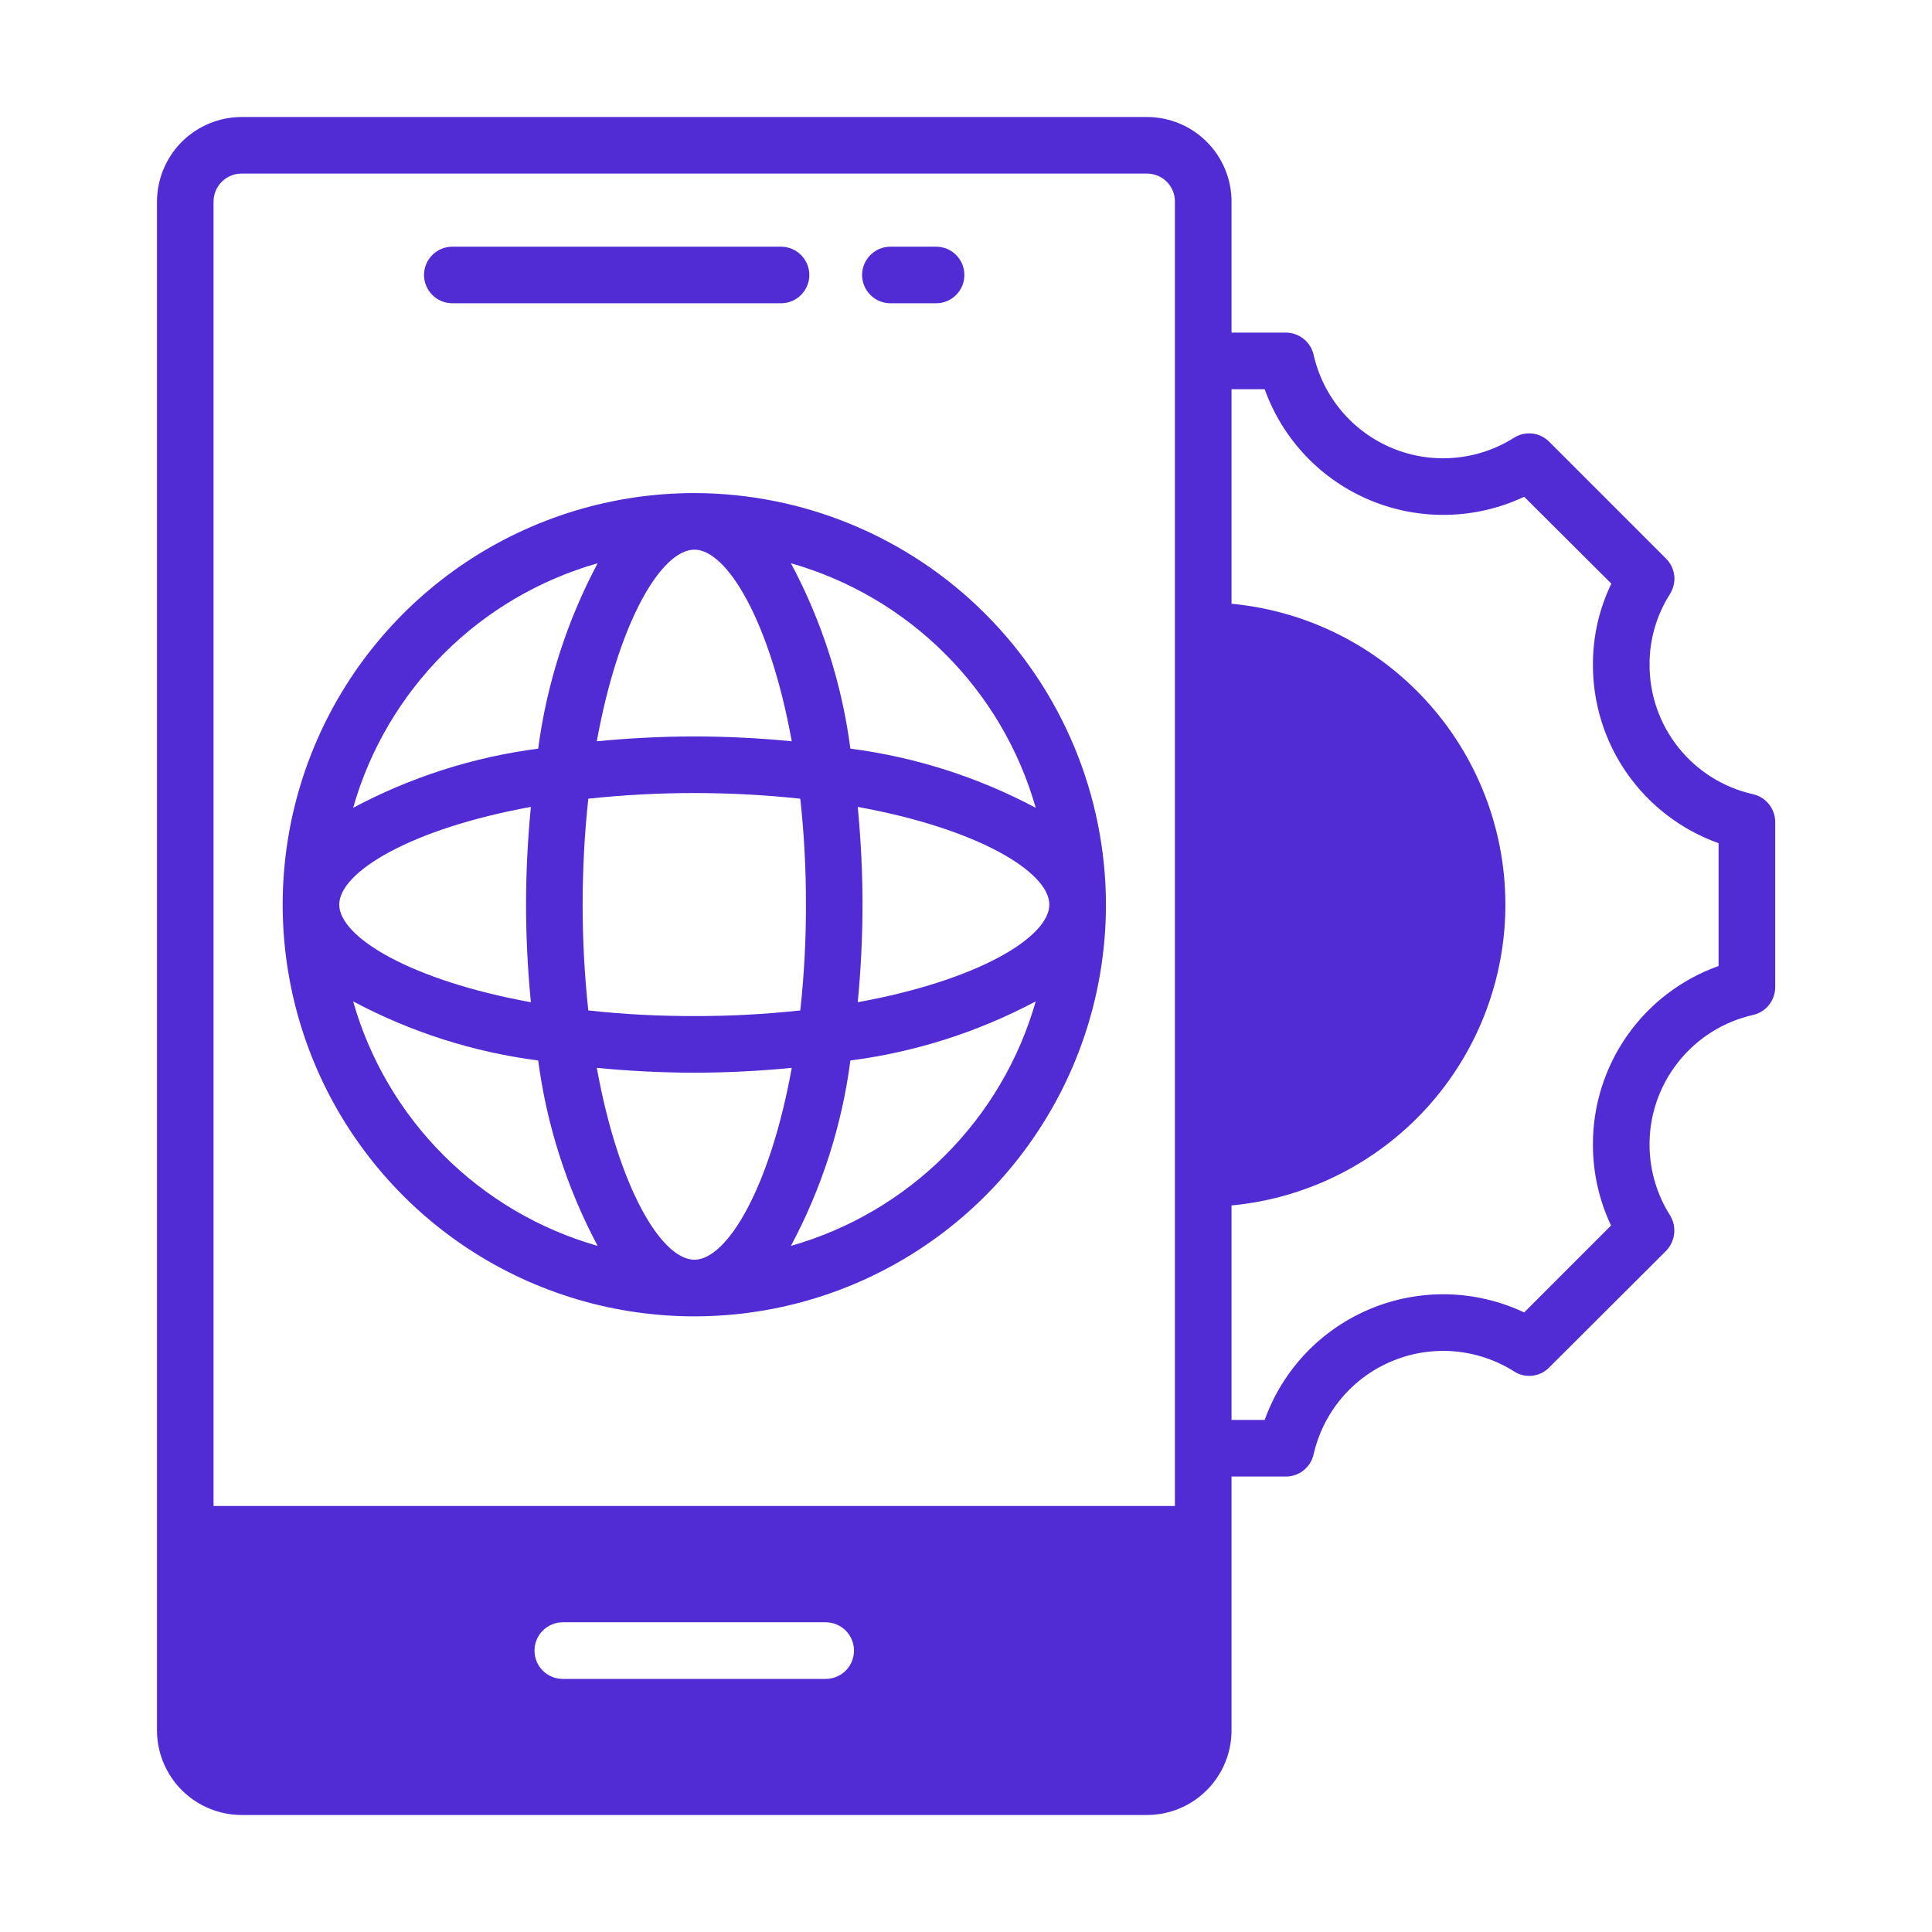
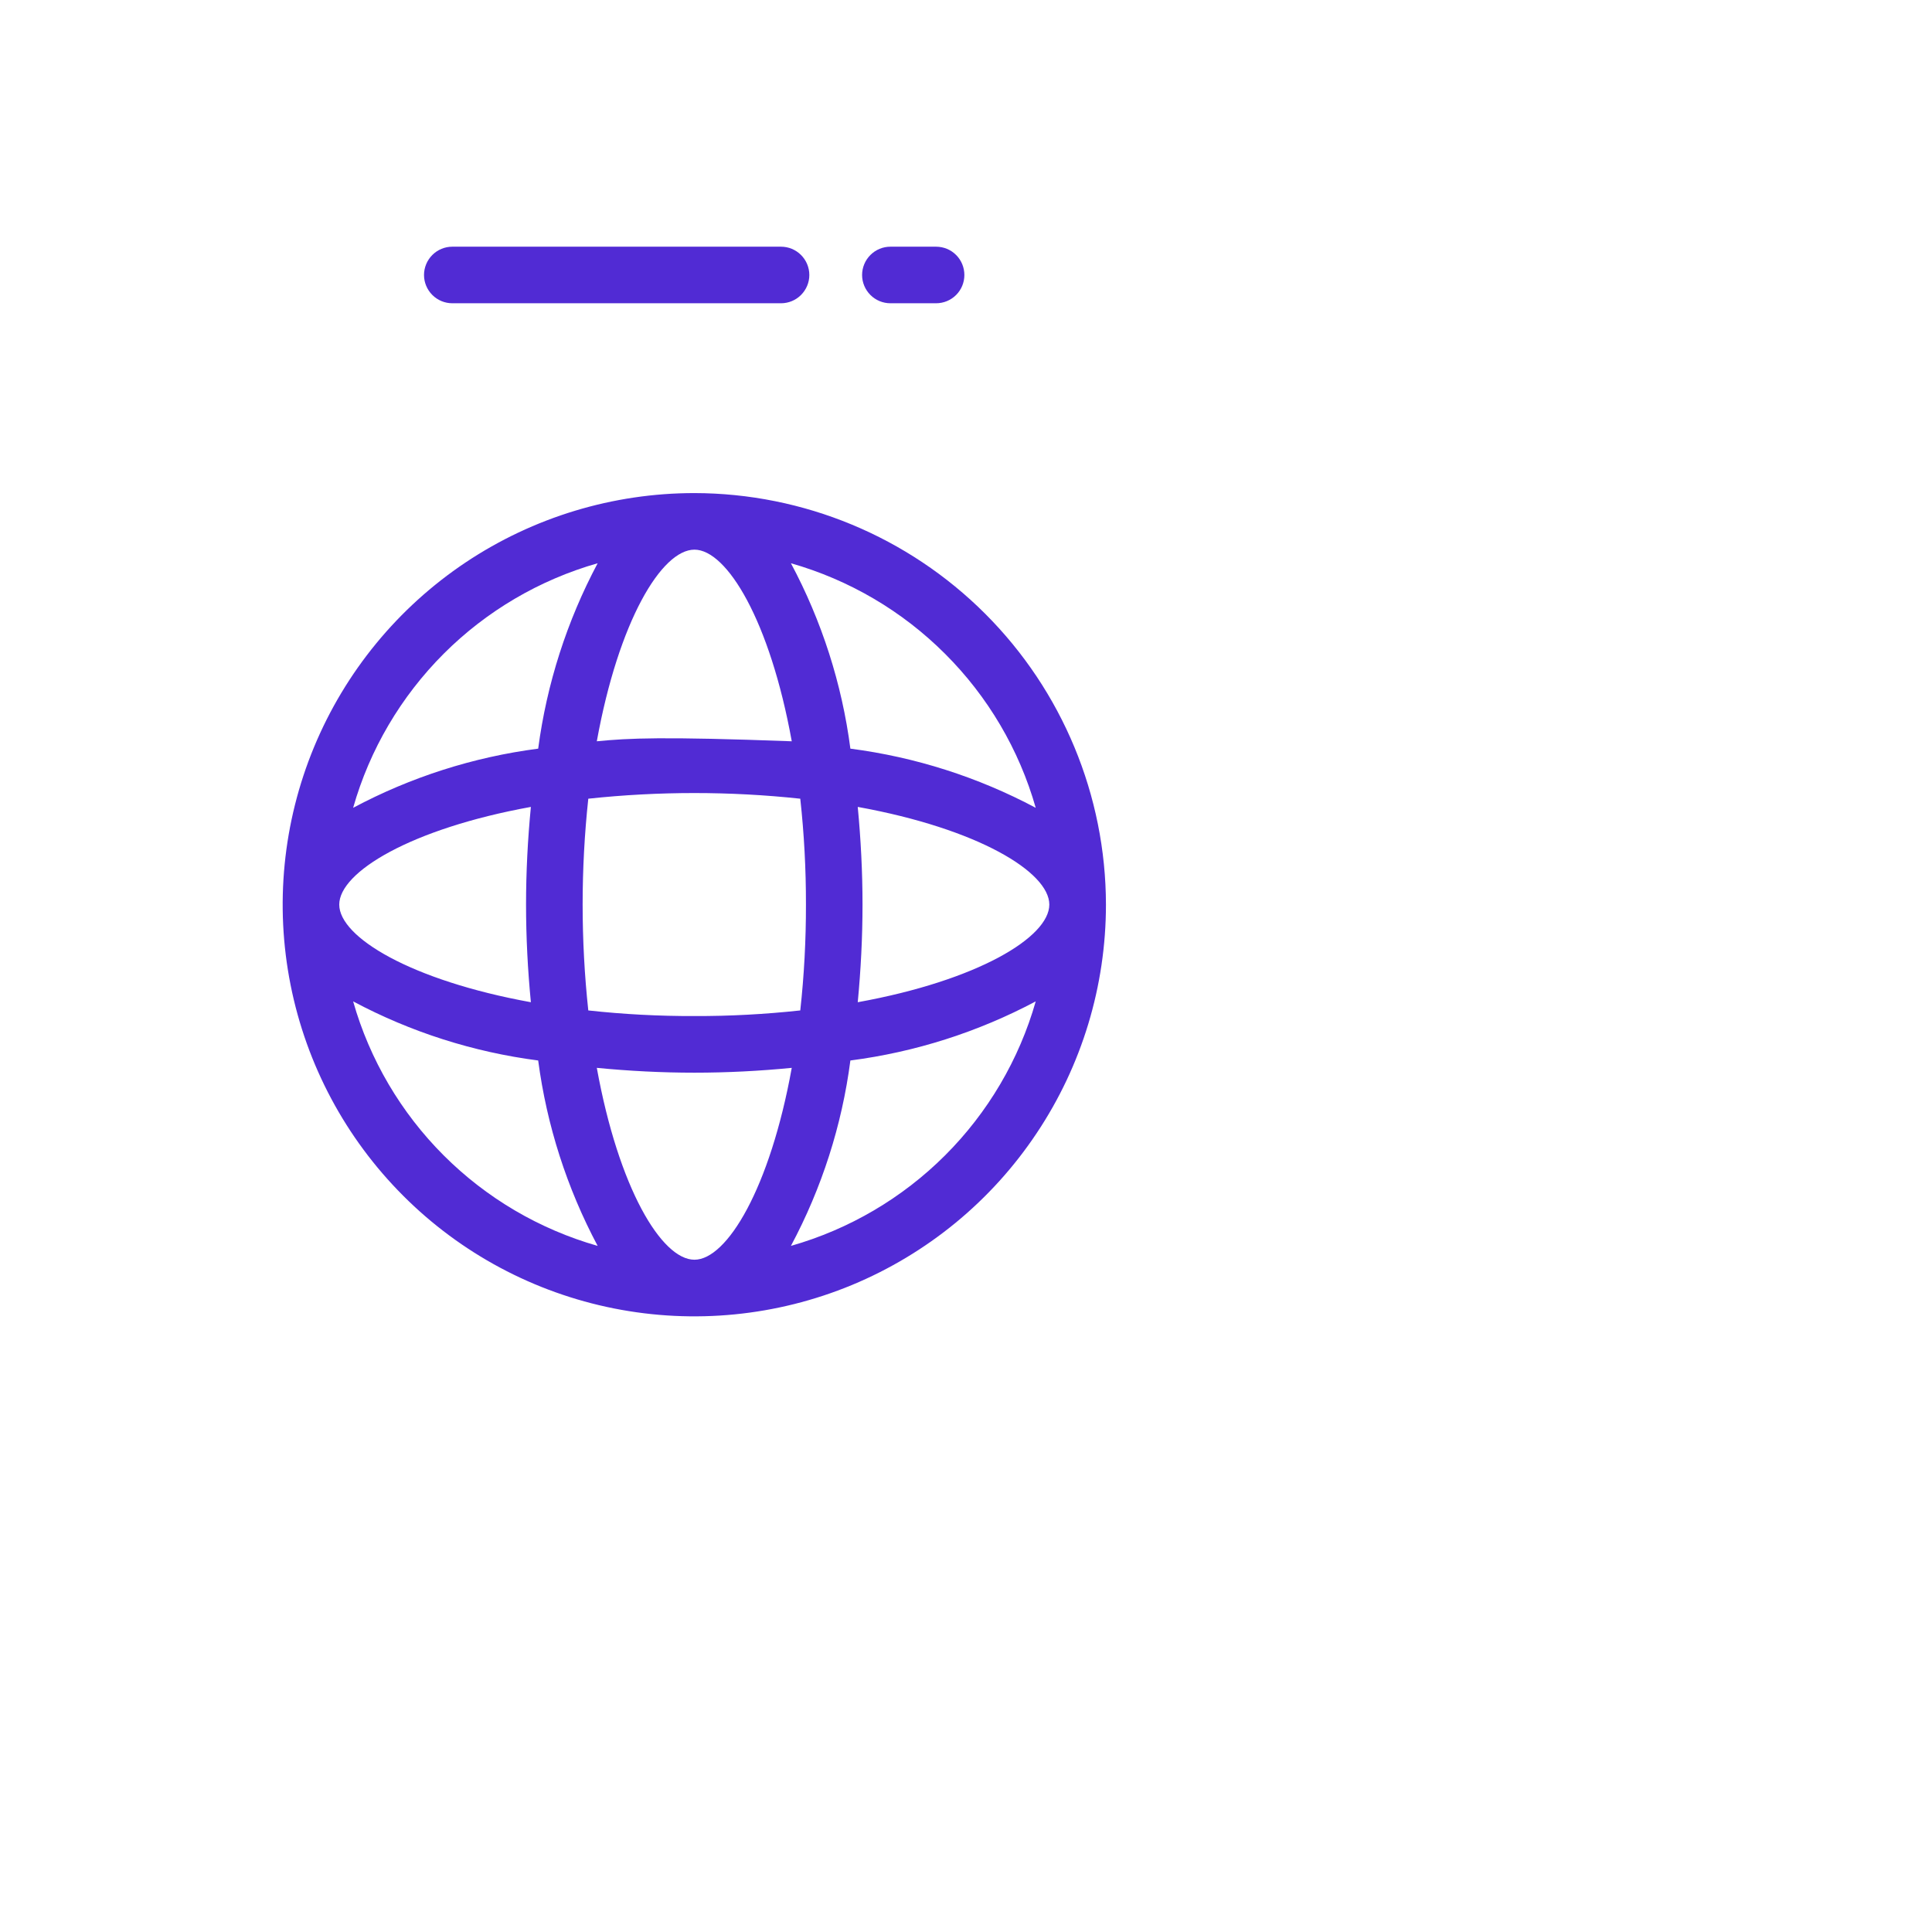
<svg xmlns="http://www.w3.org/2000/svg" width="32" height="32" viewBox="0 0 32 32" fill="none">
  <path d="M7.492 5.023H12.936C13.06 5.023 13.179 4.974 13.267 4.886C13.355 4.798 13.405 4.679 13.405 4.555C13.405 4.43 13.355 4.311 13.267 4.223C13.179 4.135 13.06 4.086 12.936 4.086H7.492C7.368 4.086 7.249 4.135 7.161 4.223C7.073 4.311 7.023 4.43 7.023 4.555C7.023 4.679 7.073 4.798 7.161 4.886C7.249 4.974 7.368 5.023 7.492 5.023Z" fill="#512BD4" />
  <path d="M14.748 5.023H15.504C15.629 5.023 15.748 4.974 15.836 4.886C15.924 4.798 15.973 4.679 15.973 4.555C15.973 4.43 15.924 4.311 15.836 4.223C15.748 4.135 15.629 4.086 15.504 4.086H14.748C14.624 4.086 14.505 4.135 14.417 4.223C14.329 4.311 14.279 4.43 14.279 4.555C14.279 4.679 14.329 4.798 14.417 4.886C14.505 4.974 14.624 5.023 14.748 5.023Z" fill="#512BD4" />
-   <path d="M11.502 8.167C10.153 8.167 8.835 8.566 7.713 9.315C6.592 10.064 5.717 11.129 5.201 12.375C4.685 13.621 4.55 14.992 4.813 16.314C5.076 17.637 5.725 18.852 6.679 19.806C7.632 20.76 8.847 21.409 10.17 21.672C11.493 21.935 12.864 21.8 14.11 21.284C15.356 20.767 16.421 19.893 17.169 18.771C17.919 17.65 18.318 16.331 18.318 14.983C18.315 13.176 17.596 11.444 16.318 10.166C15.041 8.889 13.309 8.17 11.502 8.167ZM11.502 9.104C12.041 9.104 12.754 10.286 13.114 12.278C12.585 12.226 12.041 12.198 11.502 12.198C10.963 12.198 10.419 12.226 9.885 12.278C10.246 10.286 10.958 9.104 11.502 9.104ZM13.255 13.229C13.319 13.812 13.35 14.397 13.349 14.983C13.35 15.568 13.319 16.154 13.255 16.736C12.673 16.799 12.088 16.831 11.502 16.829C10.915 16.831 10.328 16.8 9.744 16.736C9.619 15.57 9.619 14.395 9.744 13.229C10.911 13.104 12.088 13.104 13.255 13.229ZM9.899 9.329C9.39 10.286 9.056 11.326 8.914 12.4C7.842 12.539 6.803 12.871 5.849 13.38C6.123 12.415 6.64 11.538 7.348 10.829C8.057 10.12 8.935 9.604 9.899 9.329ZM5.619 14.983C5.619 14.444 6.805 13.726 8.793 13.365C8.741 13.9 8.713 14.444 8.713 14.983C8.713 15.522 8.741 16.065 8.793 16.6C6.805 16.239 5.619 15.522 5.619 14.983ZM5.849 16.586C6.803 17.095 7.842 17.426 8.914 17.565C9.056 18.64 9.39 19.679 9.899 20.636C8.935 20.361 8.057 19.845 7.348 19.136C6.64 18.428 6.123 17.55 5.849 16.586ZM11.502 20.865C10.958 20.865 10.246 19.68 9.885 17.687C10.419 17.739 10.963 17.767 11.502 17.767C12.041 17.767 12.585 17.739 13.114 17.687C12.754 19.68 12.041 20.865 11.502 20.865ZM13.1 20.636C13.611 19.68 13.945 18.64 14.085 17.565C15.159 17.426 16.199 17.094 17.155 16.586C16.88 17.55 16.363 18.428 15.653 19.137C14.944 19.845 14.065 20.361 13.1 20.636ZM17.38 14.983C17.38 15.522 16.199 16.239 14.207 16.6C14.258 16.065 14.286 15.522 14.286 14.983C14.286 14.444 14.258 13.9 14.207 13.365C16.199 13.726 17.38 14.444 17.38 14.983ZM14.085 12.4C13.945 11.325 13.611 10.285 13.1 9.329C14.065 9.604 14.944 10.12 15.653 10.829C16.363 11.537 16.88 12.415 17.155 13.38C16.199 12.871 15.159 12.539 14.085 12.4Z" fill="#512BD4" />
-   <path d="M29.037 16.811C29.141 16.787 29.234 16.728 29.3 16.645C29.366 16.562 29.403 16.458 29.403 16.352V13.614C29.403 13.508 29.366 13.404 29.3 13.321C29.234 13.237 29.141 13.179 29.037 13.155C28.549 13.046 28.112 12.773 27.8 12.381C27.488 11.99 27.319 11.504 27.322 11.003C27.321 10.591 27.438 10.188 27.659 9.841C27.707 9.763 27.733 9.674 27.734 9.583C27.733 9.46 27.684 9.342 27.598 9.255L25.657 7.314C25.583 7.24 25.485 7.193 25.381 7.181C25.276 7.169 25.17 7.193 25.081 7.248C24.783 7.437 24.445 7.552 24.093 7.582C23.742 7.613 23.389 7.559 23.063 7.424C22.737 7.289 22.448 7.078 22.221 6.809C21.994 6.539 21.835 6.219 21.757 5.875C21.733 5.771 21.675 5.678 21.591 5.612C21.508 5.546 21.405 5.509 21.298 5.509H20.398V3.339C20.398 2.967 20.25 2.611 19.987 2.348C19.724 2.085 19.368 1.938 18.997 1.938H4.001C3.63 1.939 3.274 2.087 3.011 2.349C2.749 2.612 2.601 2.968 2.6 3.339V28.661C2.601 29.032 2.749 29.388 3.011 29.651C3.274 29.913 3.63 30.061 4.001 30.062H18.997C19.368 30.062 19.724 29.915 19.987 29.652C20.25 29.389 20.398 29.033 20.398 28.661V24.456H21.298C21.405 24.456 21.508 24.42 21.591 24.354C21.675 24.287 21.733 24.195 21.757 24.091C21.835 23.747 21.994 23.426 22.221 23.157C22.448 22.887 22.737 22.676 23.063 22.542C23.389 22.407 23.742 22.353 24.093 22.383C24.445 22.414 24.783 22.528 25.081 22.717C25.17 22.774 25.276 22.798 25.381 22.786C25.486 22.774 25.583 22.727 25.657 22.652L27.598 20.716C27.671 20.639 27.717 20.541 27.729 20.436C27.741 20.331 27.718 20.225 27.664 20.134C27.475 19.837 27.36 19.498 27.33 19.147C27.299 18.796 27.353 18.442 27.488 18.116C27.623 17.791 27.834 17.502 28.103 17.275C28.373 17.047 28.693 16.888 29.037 16.811ZM13.676 27.808H9.321C9.197 27.808 9.078 27.758 8.99 27.671C8.902 27.583 8.853 27.463 8.853 27.339C8.853 27.215 8.902 27.096 8.99 27.008C9.078 26.92 9.197 26.87 9.321 26.87H13.676C13.8 26.87 13.92 26.92 14.008 27.008C14.095 27.096 14.145 27.215 14.145 27.339C14.145 27.463 14.095 27.583 14.008 27.671C13.92 27.758 13.8 27.808 13.676 27.808ZM19.46 24.944H3.537V3.339C3.537 3.216 3.586 3.098 3.673 3.011C3.76 2.924 3.878 2.875 4.001 2.875H18.997C19.058 2.875 19.118 2.887 19.174 2.91C19.231 2.933 19.282 2.967 19.325 3.01C19.368 3.054 19.402 3.105 19.426 3.161C19.449 3.218 19.461 3.278 19.46 3.339V24.944ZM26.384 18.962C26.384 19.424 26.486 19.881 26.684 20.298L25.245 21.738C24.849 21.551 24.418 21.449 23.98 21.438C23.542 21.428 23.106 21.509 22.701 21.677C22.297 21.845 21.931 22.095 21.629 22.412C21.327 22.73 21.095 23.106 20.947 23.519H20.398V19.966C21.639 19.849 22.791 19.273 23.63 18.352C24.469 17.43 24.934 16.229 24.934 14.983C24.934 13.737 24.469 12.535 23.63 11.614C22.791 10.692 21.639 10.117 20.398 10V6.447H20.947C21.095 6.859 21.327 7.236 21.629 7.553C21.931 7.871 22.297 8.121 22.701 8.289C23.106 8.456 23.542 8.538 23.98 8.527C24.418 8.517 24.849 8.415 25.245 8.228L26.689 9.667C26.488 10.084 26.383 10.54 26.384 11.003C26.381 11.652 26.58 12.285 26.953 12.816C27.326 13.346 27.854 13.748 28.465 13.966V16C27.854 16.218 27.326 16.619 26.953 17.15C26.58 17.681 26.381 18.314 26.384 18.962Z" fill="#512BD4" />
+   <path d="M11.502 8.167C10.153 8.167 8.835 8.566 7.713 9.315C6.592 10.064 5.717 11.129 5.201 12.375C4.685 13.621 4.55 14.992 4.813 16.314C5.076 17.637 5.725 18.852 6.679 19.806C7.632 20.76 8.847 21.409 10.17 21.672C11.493 21.935 12.864 21.8 14.11 21.284C15.356 20.767 16.421 19.893 17.169 18.771C17.919 17.65 18.318 16.331 18.318 14.983C18.315 13.176 17.596 11.444 16.318 10.166C15.041 8.889 13.309 8.17 11.502 8.167ZM11.502 9.104C12.041 9.104 12.754 10.286 13.114 12.278C10.963 12.198 10.419 12.226 9.885 12.278C10.246 10.286 10.958 9.104 11.502 9.104ZM13.255 13.229C13.319 13.812 13.35 14.397 13.349 14.983C13.35 15.568 13.319 16.154 13.255 16.736C12.673 16.799 12.088 16.831 11.502 16.829C10.915 16.831 10.328 16.8 9.744 16.736C9.619 15.57 9.619 14.395 9.744 13.229C10.911 13.104 12.088 13.104 13.255 13.229ZM9.899 9.329C9.39 10.286 9.056 11.326 8.914 12.4C7.842 12.539 6.803 12.871 5.849 13.38C6.123 12.415 6.64 11.538 7.348 10.829C8.057 10.12 8.935 9.604 9.899 9.329ZM5.619 14.983C5.619 14.444 6.805 13.726 8.793 13.365C8.741 13.9 8.713 14.444 8.713 14.983C8.713 15.522 8.741 16.065 8.793 16.6C6.805 16.239 5.619 15.522 5.619 14.983ZM5.849 16.586C6.803 17.095 7.842 17.426 8.914 17.565C9.056 18.64 9.39 19.679 9.899 20.636C8.935 20.361 8.057 19.845 7.348 19.136C6.64 18.428 6.123 17.55 5.849 16.586ZM11.502 20.865C10.958 20.865 10.246 19.68 9.885 17.687C10.419 17.739 10.963 17.767 11.502 17.767C12.041 17.767 12.585 17.739 13.114 17.687C12.754 19.68 12.041 20.865 11.502 20.865ZM13.1 20.636C13.611 19.68 13.945 18.64 14.085 17.565C15.159 17.426 16.199 17.094 17.155 16.586C16.88 17.55 16.363 18.428 15.653 19.137C14.944 19.845 14.065 20.361 13.1 20.636ZM17.38 14.983C17.38 15.522 16.199 16.239 14.207 16.6C14.258 16.065 14.286 15.522 14.286 14.983C14.286 14.444 14.258 13.9 14.207 13.365C16.199 13.726 17.38 14.444 17.38 14.983ZM14.085 12.4C13.945 11.325 13.611 10.285 13.1 9.329C14.065 9.604 14.944 10.12 15.653 10.829C16.363 11.537 16.88 12.415 17.155 13.38C16.199 12.871 15.159 12.539 14.085 12.4Z" fill="#512BD4" />
</svg>